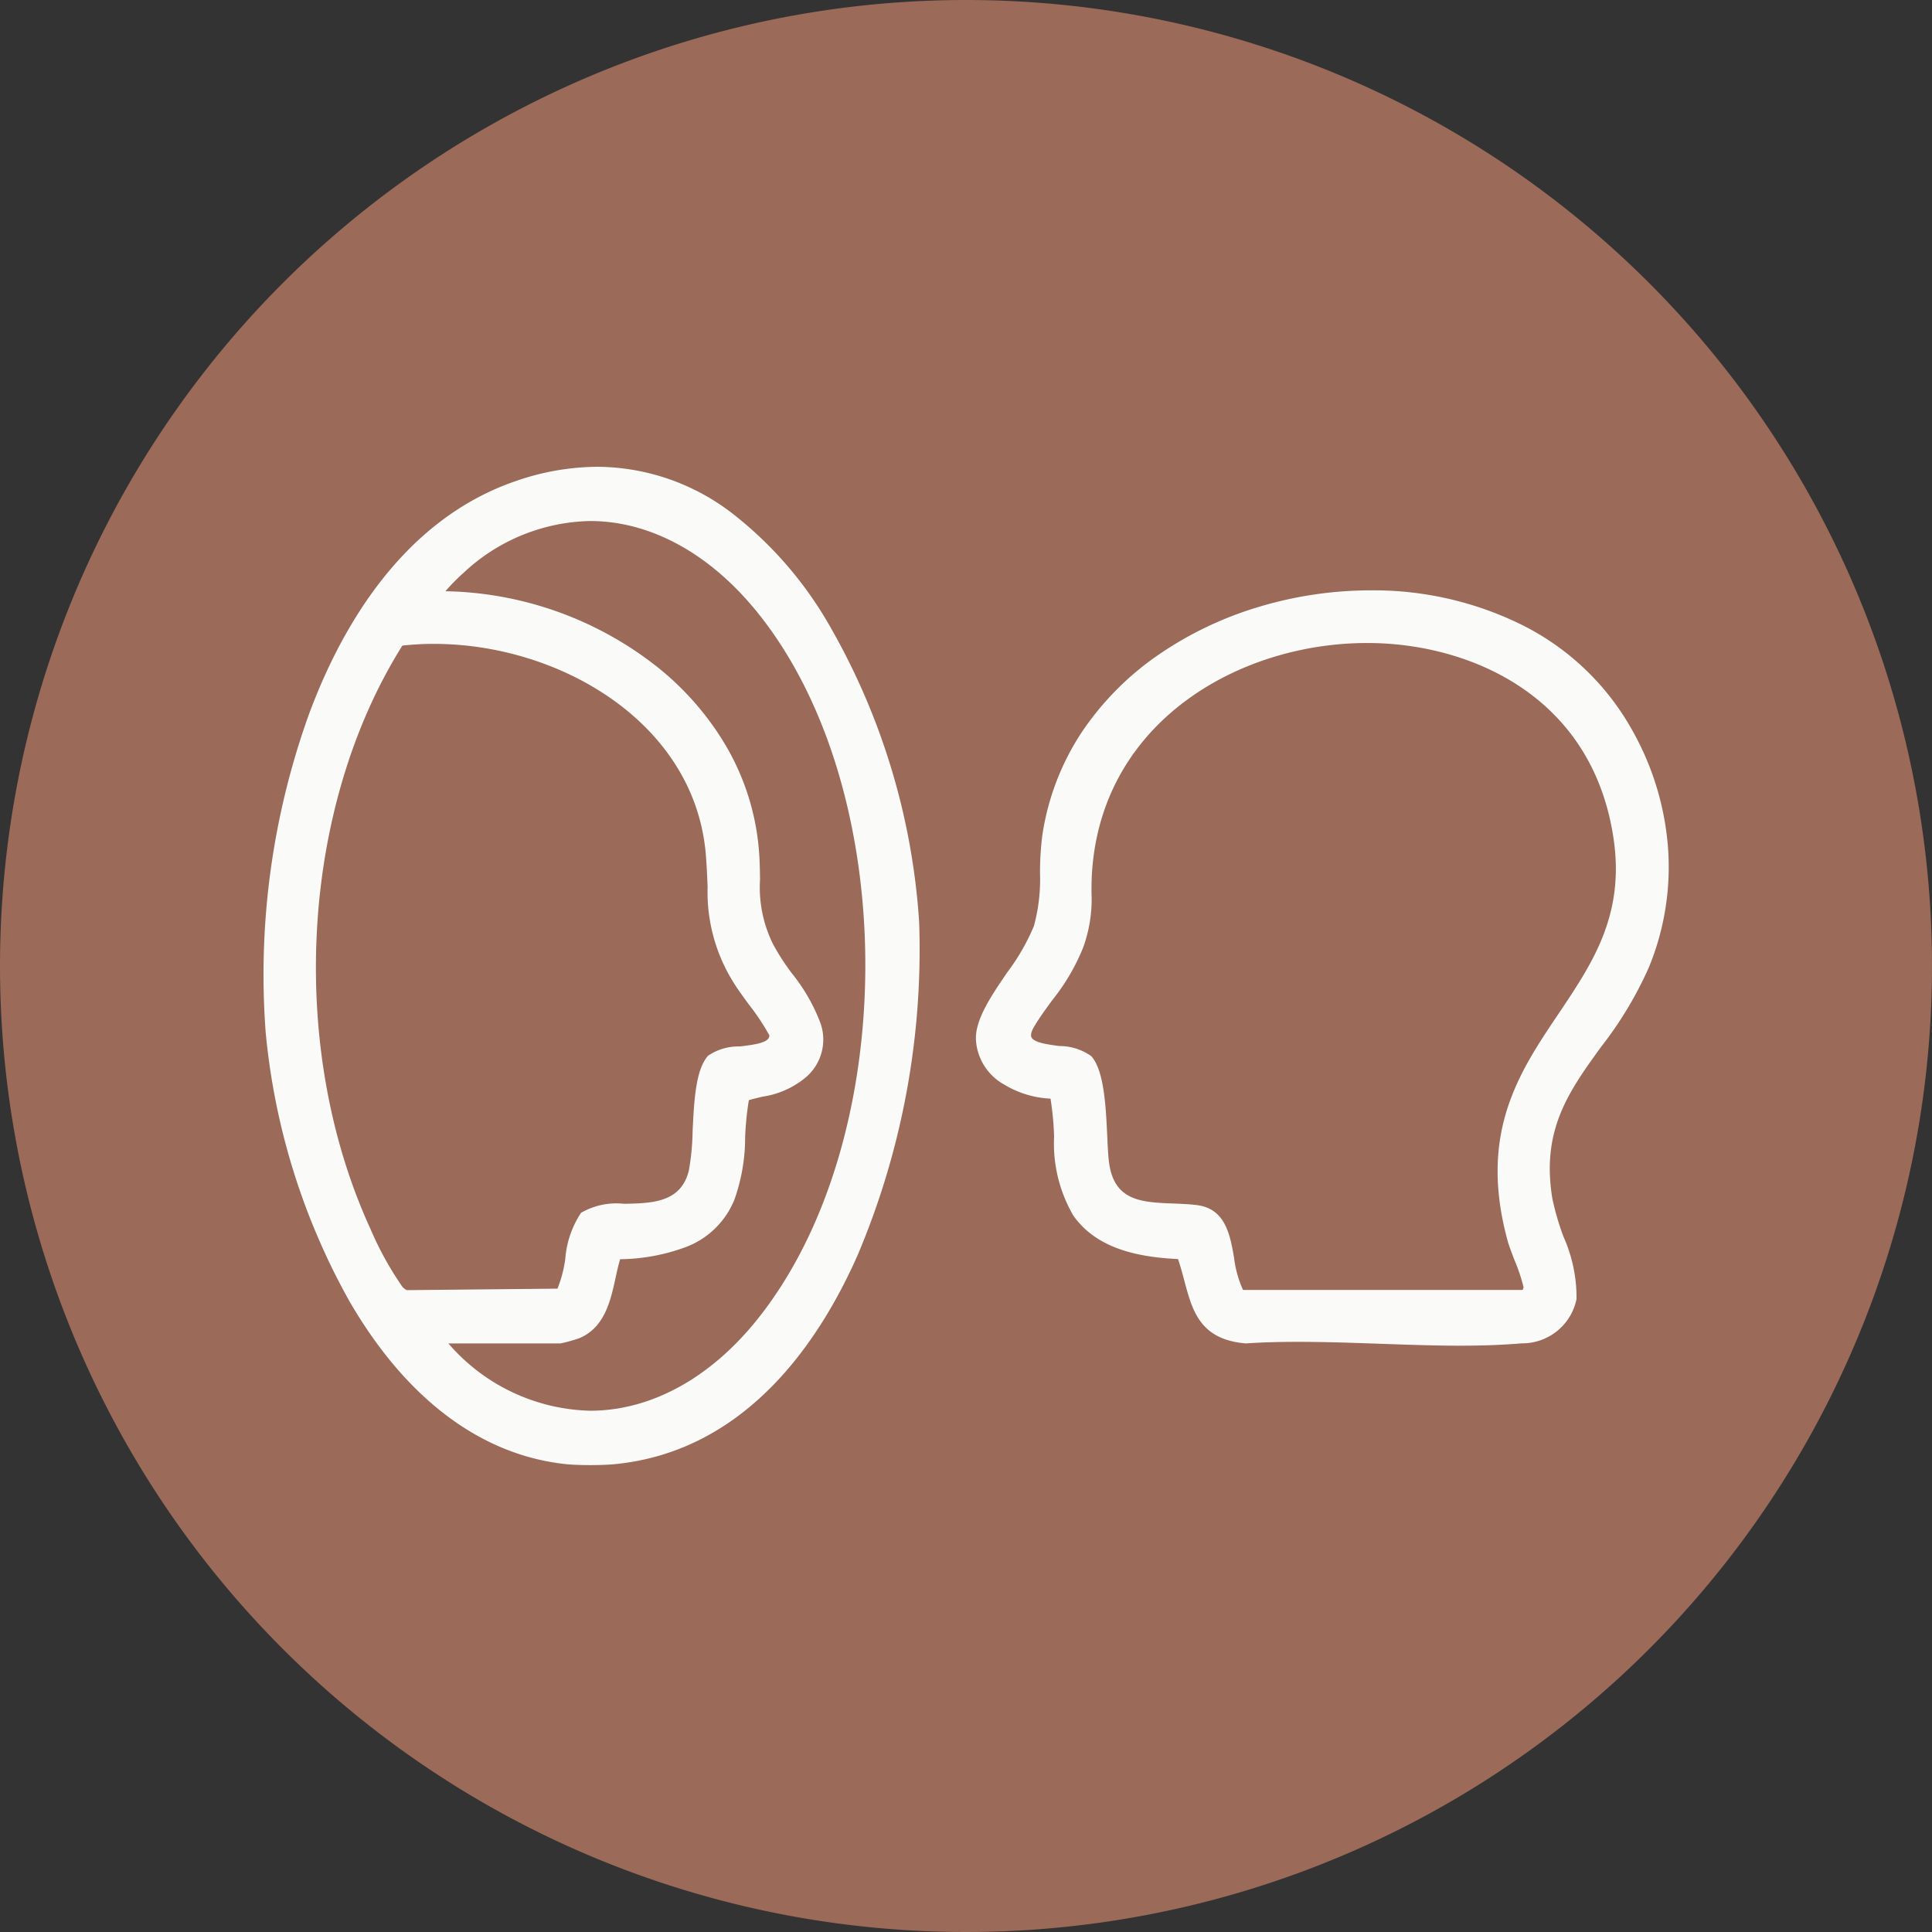
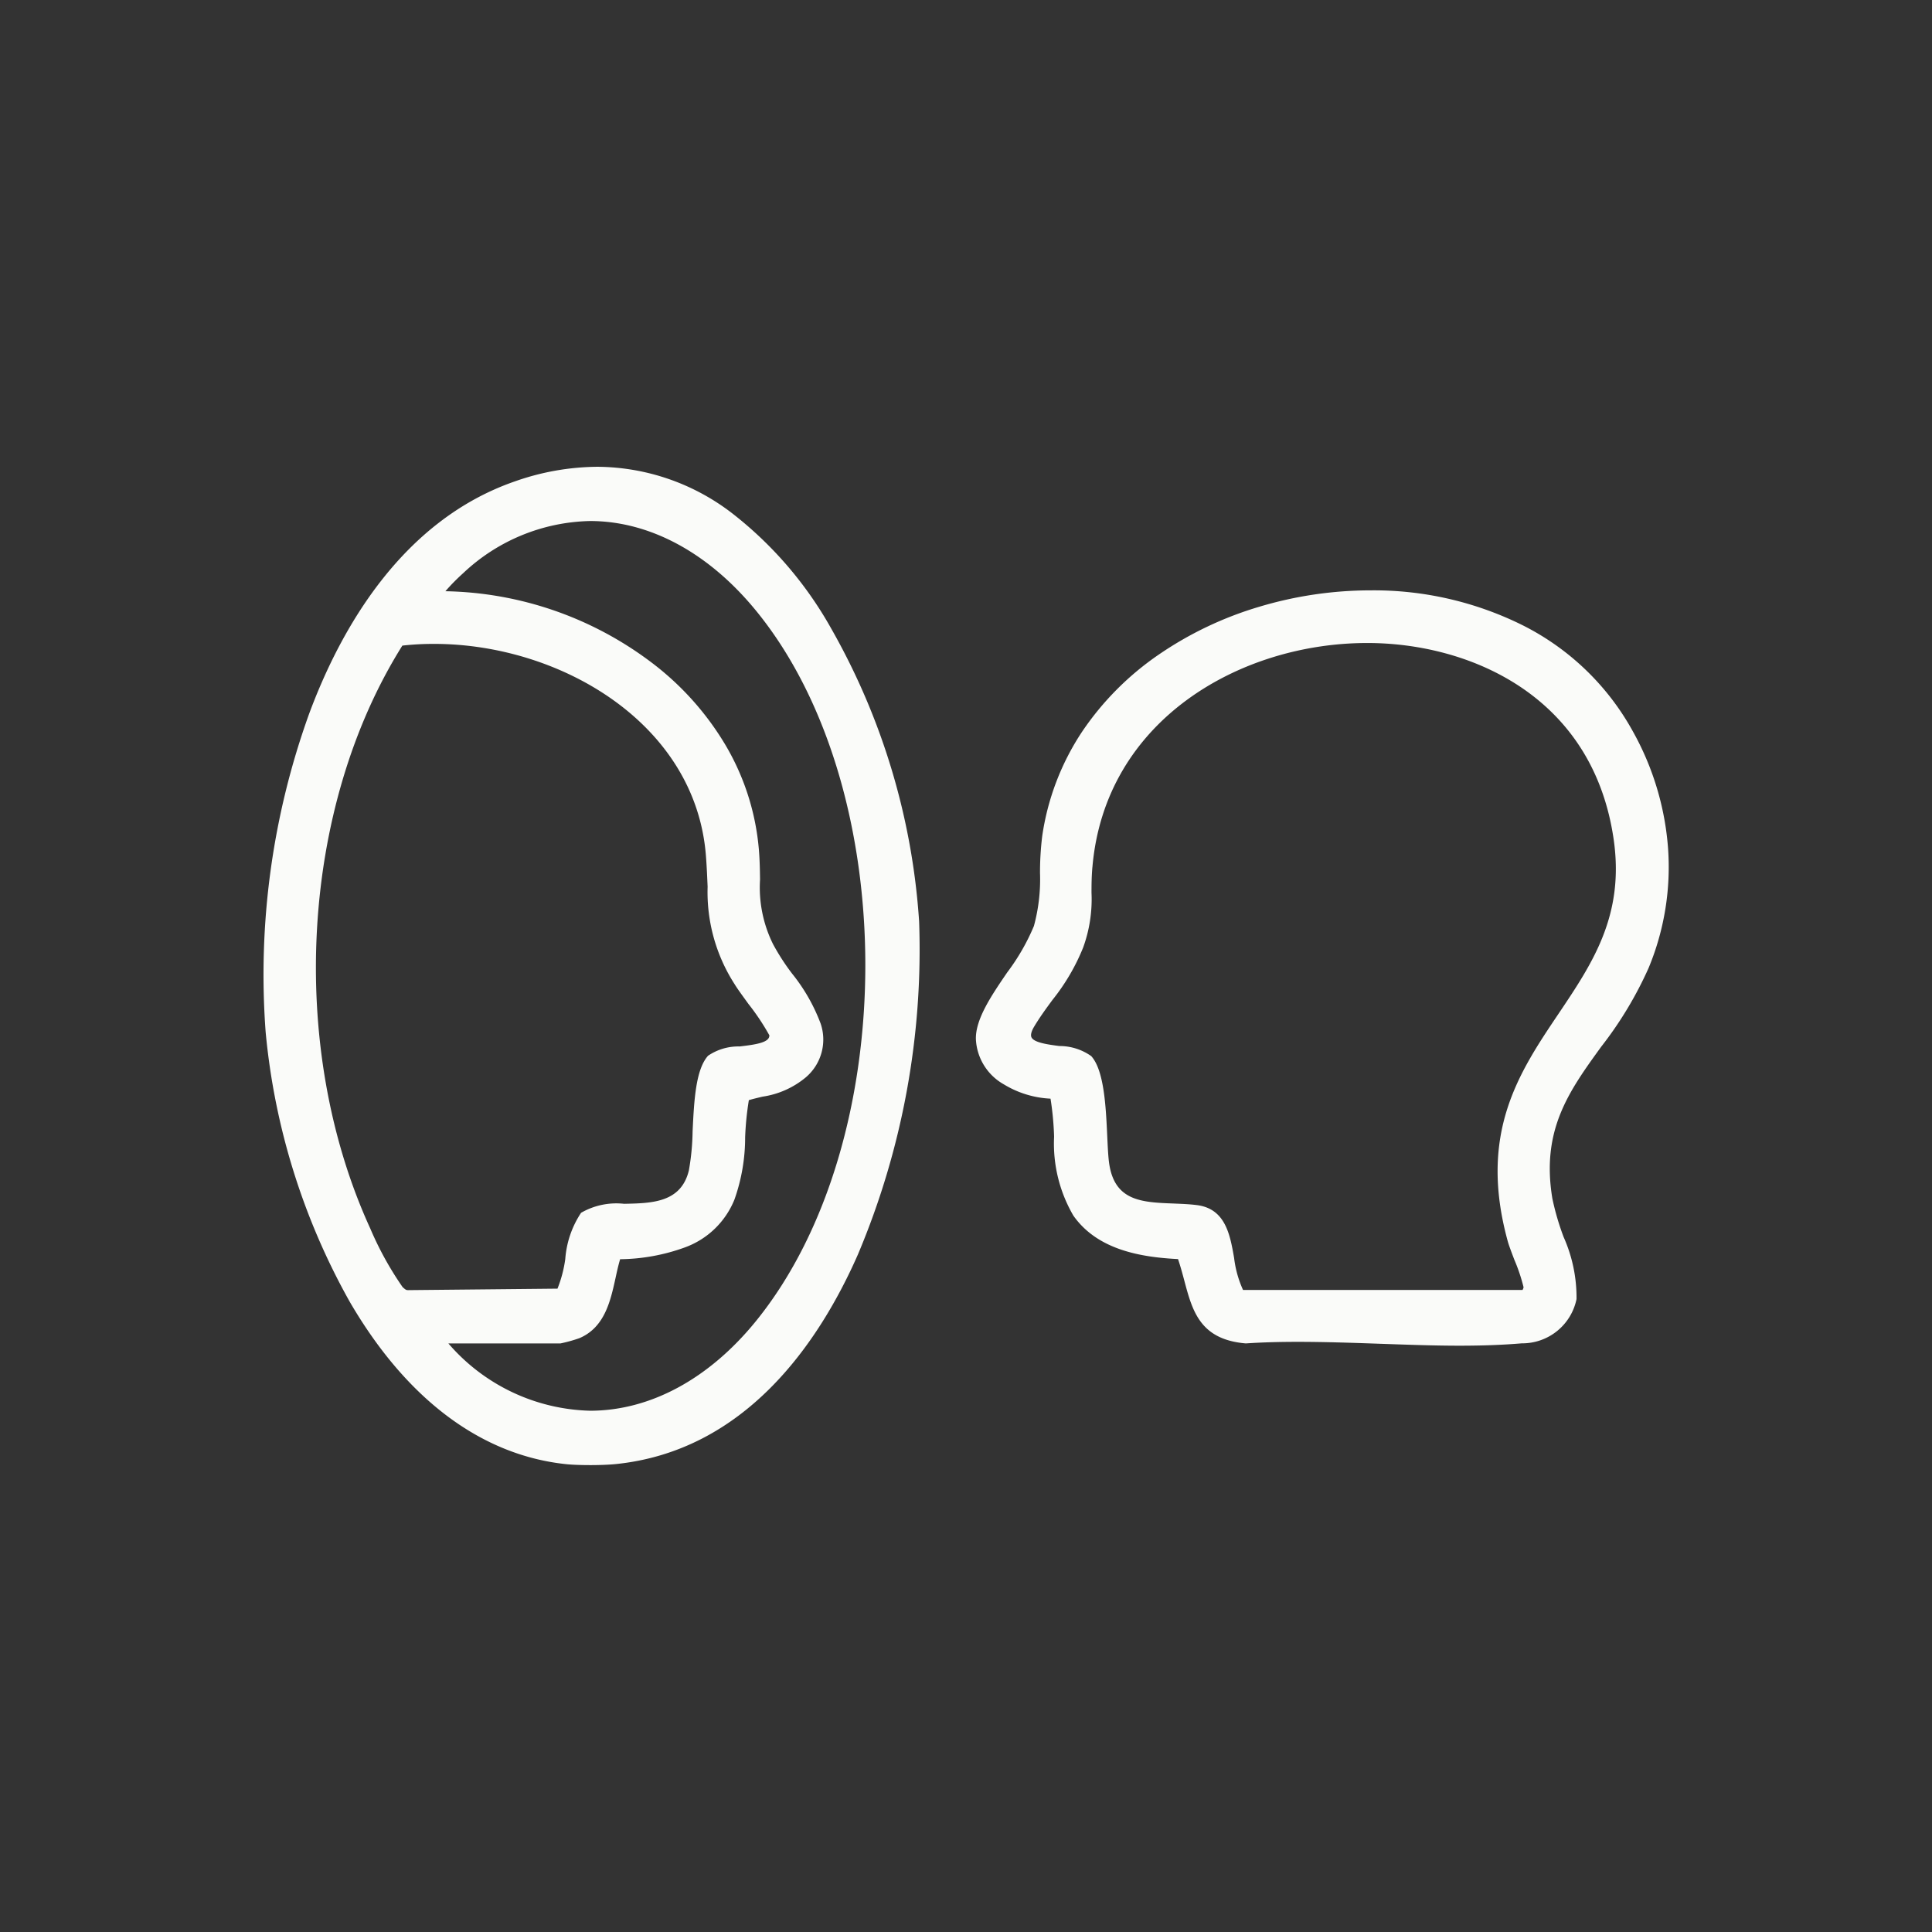
<svg xmlns="http://www.w3.org/2000/svg" width="104" height="104">
  <rect width="100%" height="100%" fill="#333333" stroke="none" />
-   <path d="M52 0A52 52 0 1 1 0 52 52 52 0 0 1 52 0" data-name="Path 263" style="fill:#9b6a59" />
  <path d="M-11746.6 6076.24c-4.6-.466-8.645-3.5-11.7-8.756a36.6 36.6 0 0 1-4.52-14.5 41.4 41.4 0 0 1 2.338-17.138c1.684-4.543 4.975-10.406 11.086-12.517a13.6 13.6 0 0 1 4.429-.783 12 12 0 0 1 7.271 2.513 20.6 20.6 0 0 1 5.322 6.2 36.75 36.75 0 0 1 4.729 15.759 42.2 42.2 0 0 1-3.295 17.932c-2.1 4.771-6.078 10.6-13.09 11.286-.322.03-.794.05-1.3.05s-.956-.016-1.27-.046m1.243-2.881c3.247 0 6.427-1.727 8.957-4.859 7.812-9.677 7.814-28.589 0-38.178-2.551-3.132-5.733-4.856-8.957-4.856a10.24 10.24 0 0 0-6.832 2.808 11 11 0 0 0-.956.971 18.95 18.95 0 0 1 11.047 3.8 15.5 15.5 0 0 1 3.982 4.4 13.25 13.25 0 0 1 1.849 5.751c.047.591.053 1.11.059 1.568a6.87 6.87 0 0 0 .7 3.478 12 12 0 0 0 1.024 1.585 9.7 9.7 0 0 1 1.541 2.7 2.67 2.67 0 0 1-.818 2.9 4.7 4.7 0 0 1-2.312 1.025c-.245.059-.5.118-.737.188a16 16 0 0 0-.2 2 10 10 0 0 1-.572 3.342 4.55 4.55 0 0 1-2.657 2.58 10.5 10.5 0 0 1-3.5.641c-.094.31-.168.646-.245 1-.274 1.252-.587 2.672-1.948 3.25a8 8 0 0 1-1.019.283h-6.034a10.4 10.4 0 0 0 7.63 3.623zm-10.105-41.187c-5.482 8.729-6.2 21.613-1.728 31.376a17.6 17.6 0 0 0 1.739 3.153l.006.006c.139.124.183.16.28.16a.2.2 0 0 0 .041 0h.021l7.992-.08a6.8 6.8 0 0 0 .419-1.594 5.17 5.17 0 0 1 .851-2.489 3.8 3.8 0 0 1 2.314-.484c1.509-.03 3.07-.062 3.489-1.8a13 13 0 0 0 .2-2.108c.079-1.63.162-3.315.832-4.062a2.9 2.9 0 0 1 1.7-.5c.915-.106 1.611-.218 1.6-.6a12.5 12.5 0 0 0-1.128-1.691c-.327-.452-.61-.839-.74-1.057a9.16 9.16 0 0 1-1.456-5.252c-.021-.476-.041-1.013-.089-1.639-.537-7.156-7.861-11.431-14.631-11.431a15 15 0 0 0-1.711.092zm52.534 37.579c-1.432-.05-2.91-.1-4.339-.1-1.024 0-1.932.027-2.77.083h-.038c-2.448-.212-2.858-1.745-3.292-3.371-.1-.378-.207-.771-.34-1.167-1.96-.1-4.322-.475-5.633-2.338a7.7 7.7 0 0 1-1.039-4.249 16 16 0 0 0-.192-2.049 5.3 5.3 0 0 1-2.515-.771 2.95 2.95 0 0 1-1.5-2.385c-.056-1.089.83-2.388 1.686-3.643a11.5 11.5 0 0 0 1.435-2.495 9.6 9.6 0 0 0 .328-2.852 16 16 0 0 1 .118-1.981 13.7 13.7 0 0 1 2.146-5.624 15.6 15.6 0 0 1 4.13-4.154 19.2 19.2 0 0 1 5.408-2.574 20.9 20.9 0 0 1 5.993-.883 18 18 0 0 1 8.1 1.836 13.87 13.87 0 0 1 6.011 5.742 15.2 15.2 0 0 1 1.9 6.282 14.16 14.16 0 0 1-1.048 6.474 20.4 20.4 0 0 1-2.548 4.231c-1.738 2.4-3.241 4.481-2.63 8.174a14 14 0 0 0 .607 2.073 8 8 0 0 1 .694 3.339 2.98 2.98 0 0 1-2.949 2.382c-1 .086-2.108.127-3.375.127-1.433-.001-2.914-.058-4.347-.107zm-15.39-25.649c-.044.514-.047.953-.047 1.378a7.6 7.6 0 0 1-.449 2.943 11.2 11.2 0 0 1-1.653 2.822c-.33.449-.673.916-.977 1.423-.112.183-.228.437-.151.593.14.286.895.387 1.5.466a2.95 2.95 0 0 1 1.716.543c.693.765.788 2.722.861 4.3.027.587.051 1.1.1 1.453.286 2.058 1.766 2.117 3.478 2.182.411.018.833.032 1.234.083 1.553.186 1.8 1.6 2.017 2.843a5.8 5.8 0 0 0 .481 1.727h15.044a.4.4 0 0 0 .057-.147 9.6 9.6 0 0 0-.5-1.488c-.156-.411-.29-.765-.349-.977-1.6-5.816.6-9.09 2.73-12.255 1.84-2.737 3.578-5.323 2.959-9.459-1.161-7.752-7.859-10.5-13.244-10.5-6.841-.004-14.13 4.144-14.805 12.068z" data-name="Union 2" style="fill:#fafbf9" transform="translate(11777.121 -5997.419)" />
</svg>